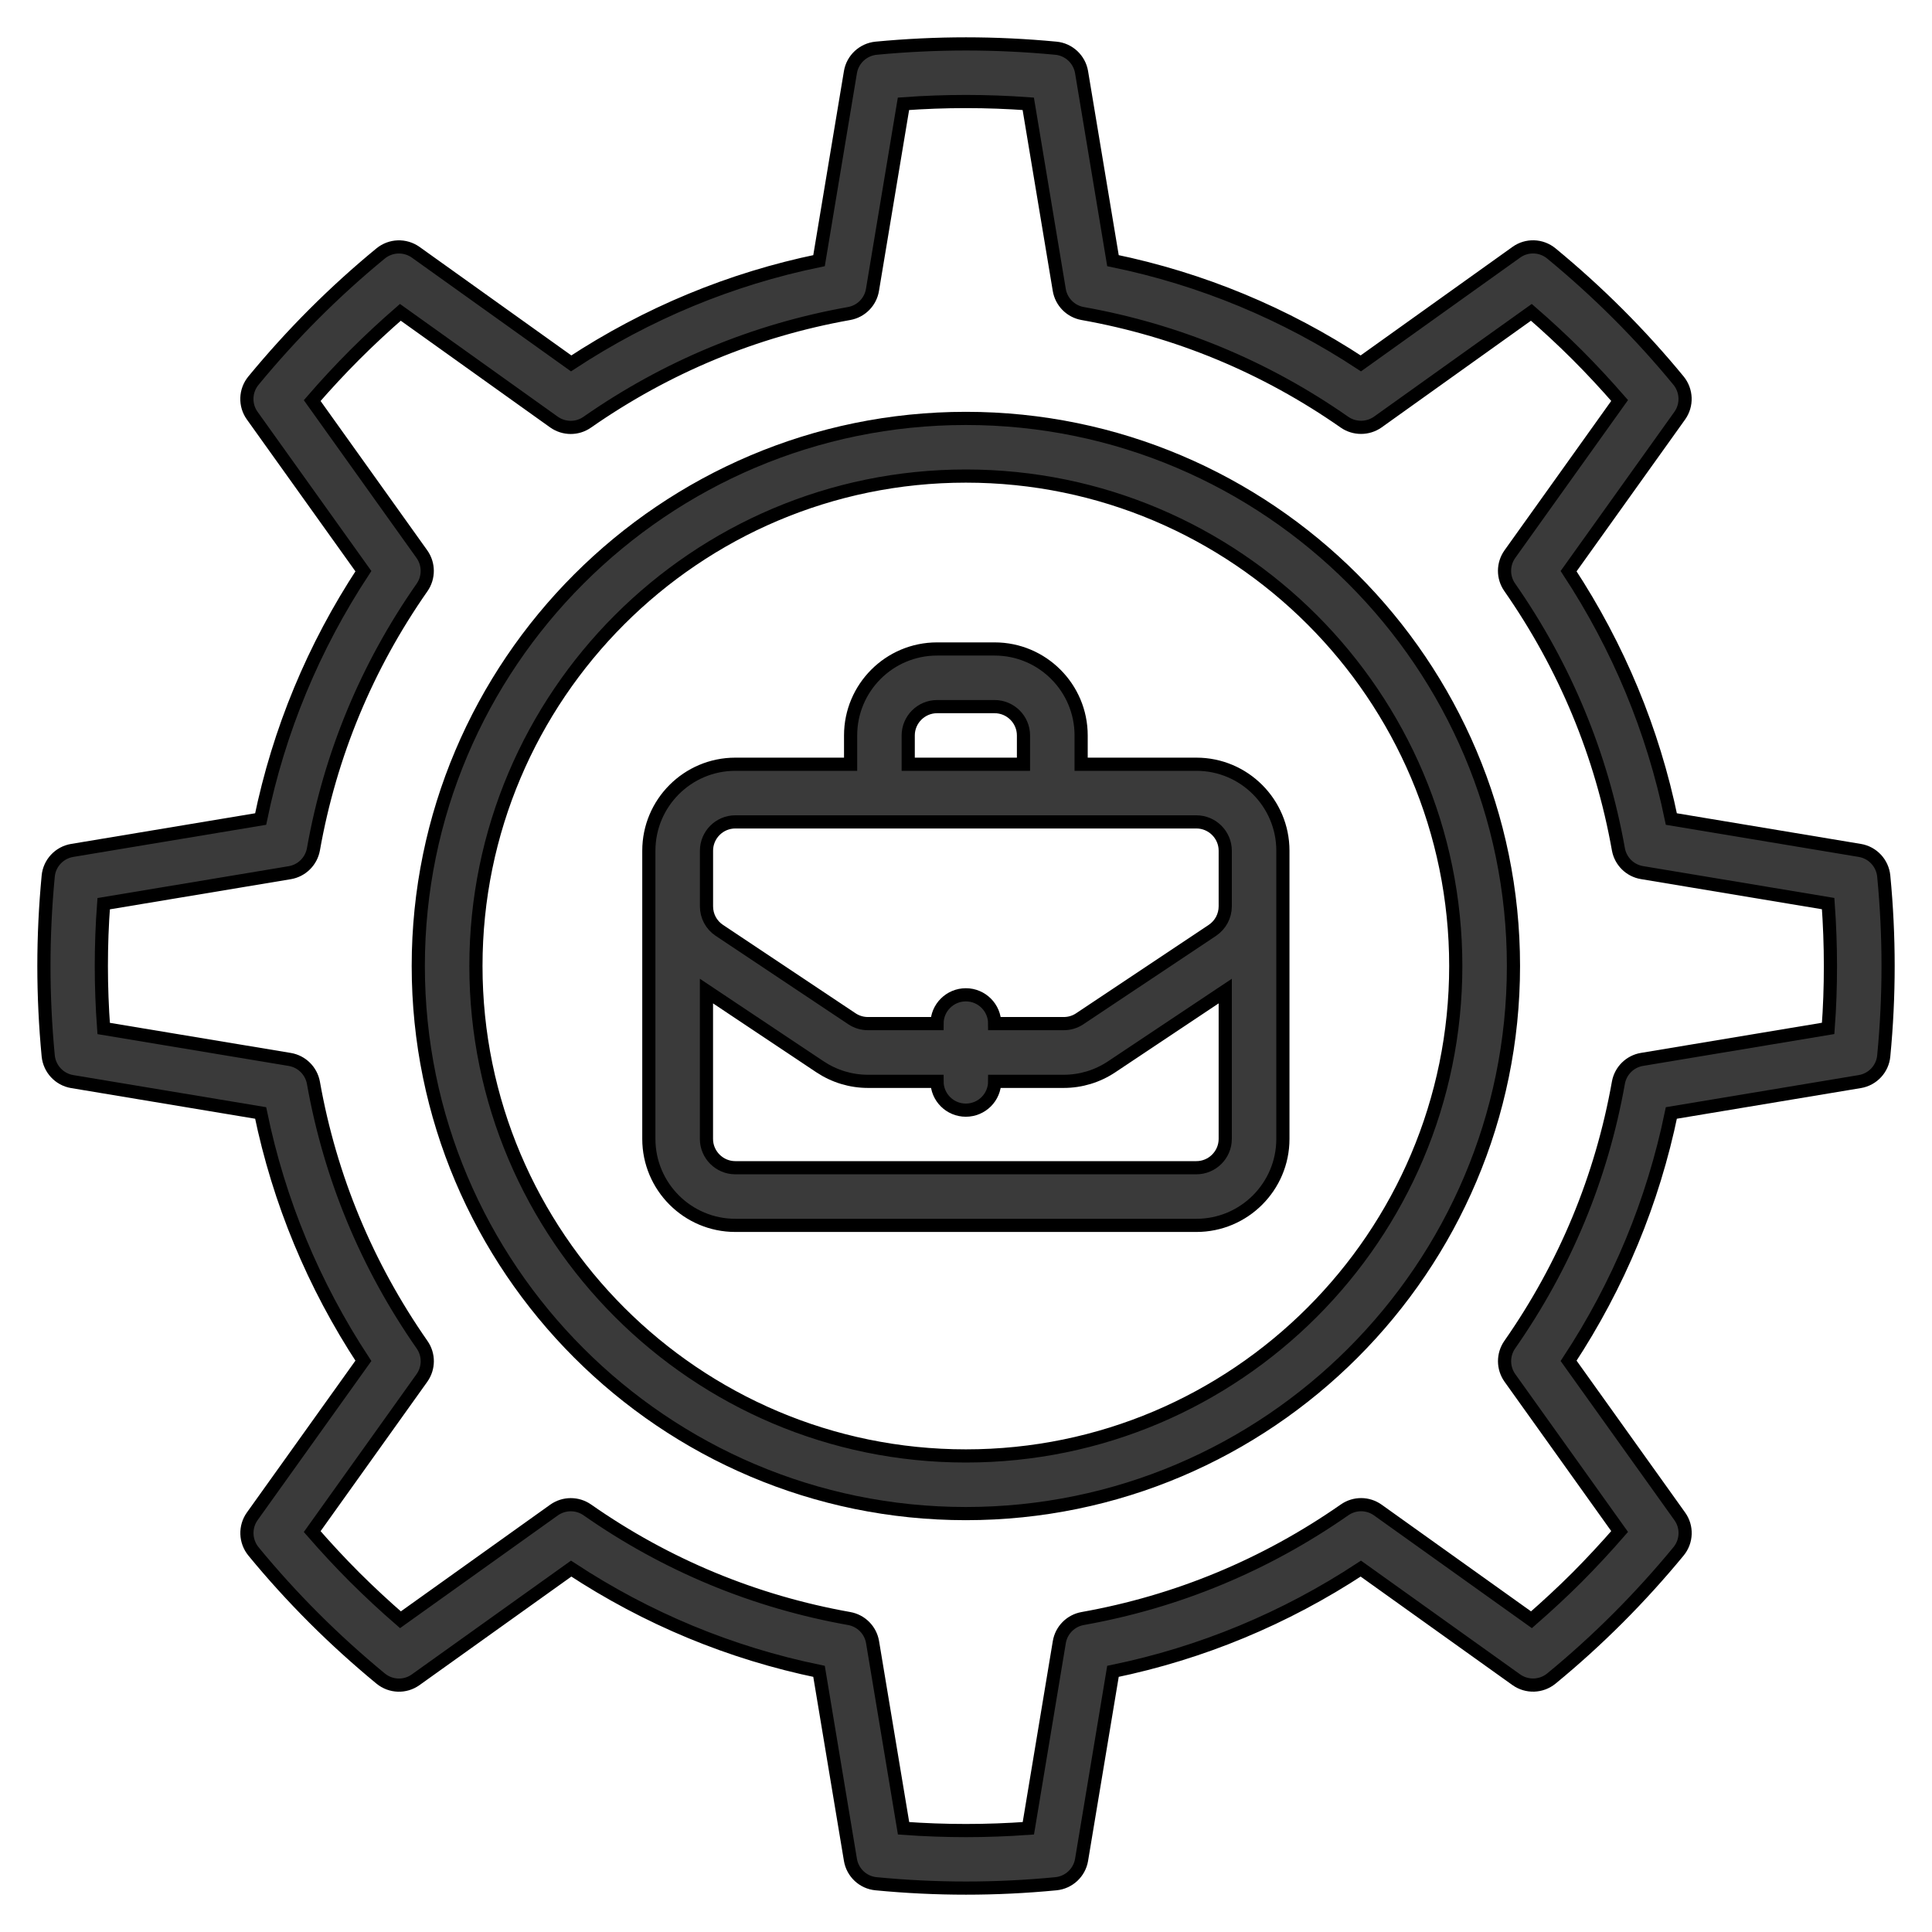
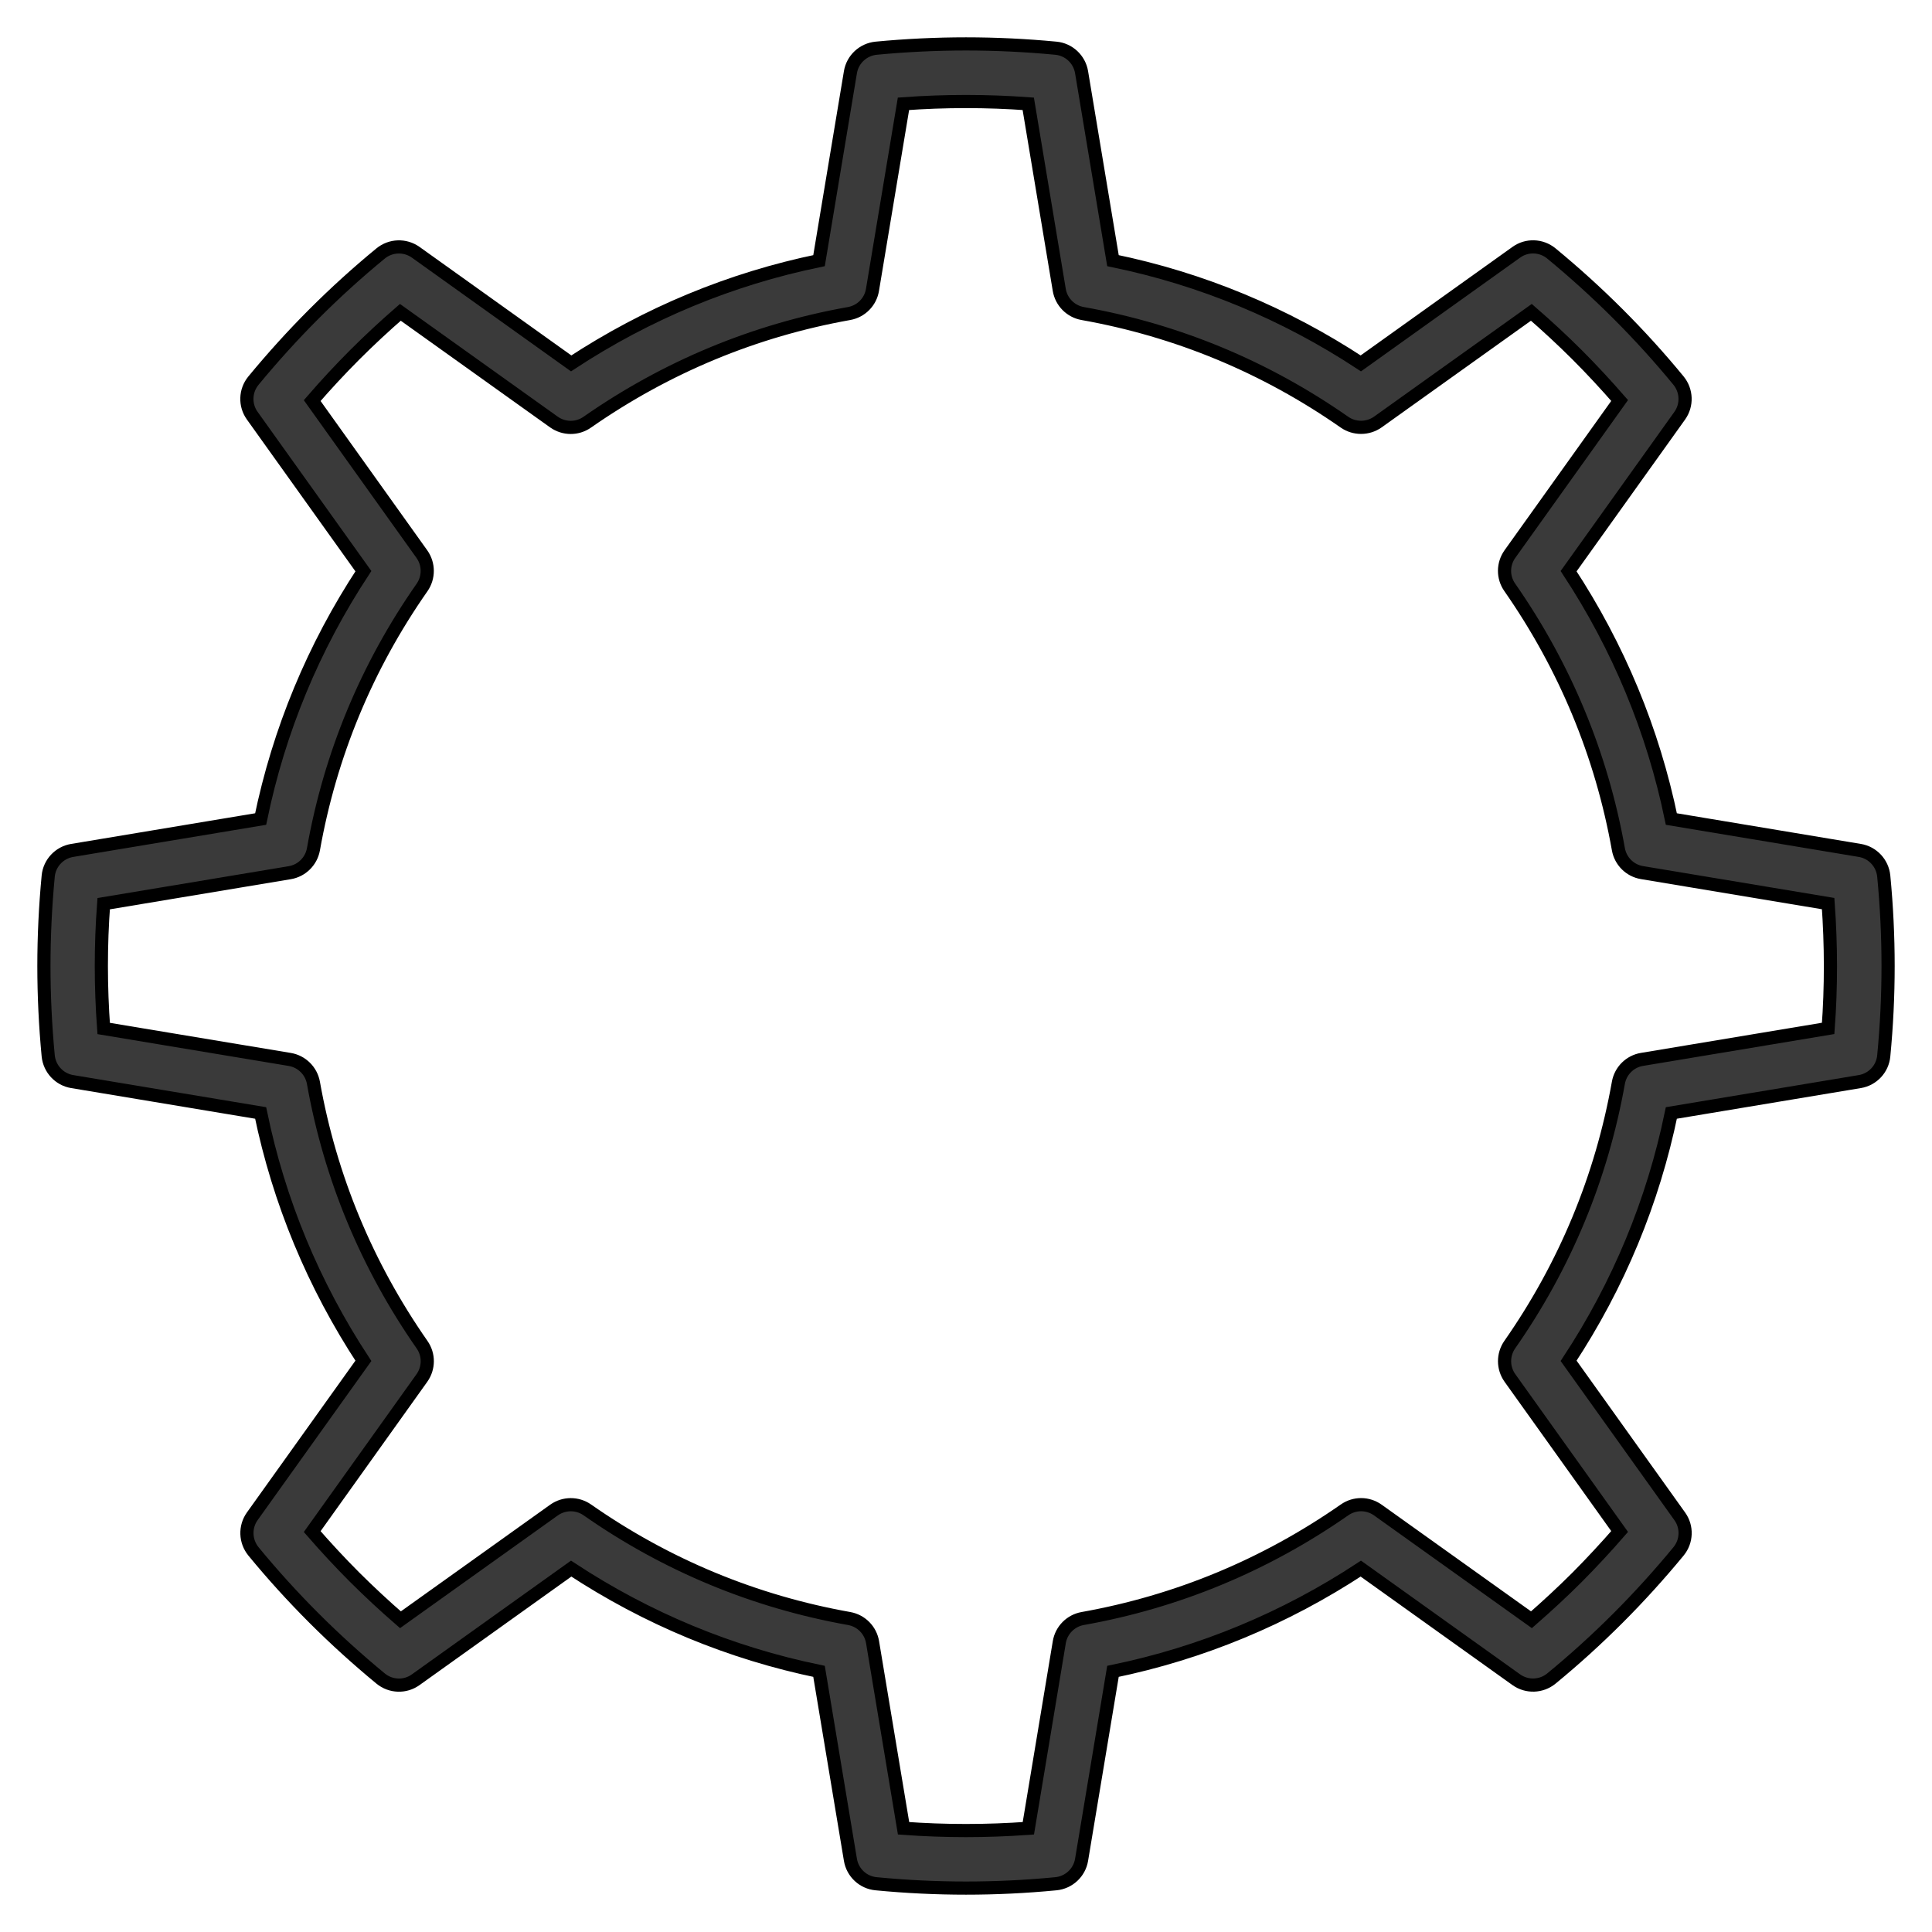
<svg xmlns="http://www.w3.org/2000/svg" width="44" height="44" viewBox="0 0 44 44" fill="none">
  <path d="M42.901 19.952C42.872 19.657 42.649 19.417 42.357 19.368L38.064 18.653C37.647 16.633 36.86 14.738 35.724 13.008L38.255 9.467C38.427 9.226 38.415 8.899 38.228 8.669C37.795 8.141 37.331 7.631 36.85 7.15C36.371 6.671 35.859 6.207 35.331 5.772C35.101 5.583 34.773 5.572 34.533 5.745L30.992 8.276C29.263 7.139 27.369 6.353 25.347 5.936L24.632 1.643C24.583 1.351 24.343 1.126 24.048 1.098C23.365 1.033 22.676 1 22 1C21.324 1 20.635 1.033 19.952 1.098C19.657 1.128 19.417 1.351 19.368 1.643L18.653 5.936C16.633 6.353 14.738 7.14 13.008 8.276L9.467 5.745C9.224 5.573 8.898 5.585 8.669 5.772C8.141 6.205 7.631 6.669 7.15 7.15C6.671 7.629 6.207 8.141 5.772 8.669C5.583 8.899 5.572 9.227 5.745 9.467L8.276 13.008C7.139 14.737 6.353 16.631 5.936 18.653L1.643 19.368C1.351 19.417 1.126 19.657 1.098 19.952C1.033 20.635 1 21.324 1 22C1 22.676 1.033 23.365 1.098 24.048C1.128 24.343 1.351 24.583 1.643 24.632L5.936 25.347C6.353 27.367 7.14 29.262 8.276 30.992L5.745 34.533C5.573 34.774 5.585 35.101 5.772 35.331C6.205 35.859 6.669 36.369 7.15 36.85C7.629 37.329 8.141 37.793 8.669 38.228C8.899 38.417 9.227 38.428 9.467 38.255L13.008 35.724C14.737 36.861 16.631 37.647 18.653 38.064L19.368 42.357C19.417 42.649 19.657 42.874 19.952 42.901C20.635 42.967 21.324 43 22 43C22.676 43 23.365 42.967 24.048 42.901C24.343 42.872 24.583 42.649 24.632 42.357L25.347 38.064C27.367 37.647 29.262 36.86 30.992 35.724L34.533 38.255C34.776 38.427 35.102 38.415 35.331 38.228C35.859 37.795 36.369 37.331 36.85 36.85C37.329 36.371 37.793 35.859 38.228 35.331C38.417 35.101 38.428 34.773 38.255 34.533L35.724 30.992C36.861 29.263 37.647 27.369 38.064 25.347L42.357 24.632C42.649 24.583 42.874 24.343 42.901 24.048C42.967 23.365 43 22.676 43 22C43 21.324 42.967 20.635 42.901 19.952ZM41.635 23.421L37.396 24.127C37.122 24.172 36.907 24.386 36.858 24.658C36.474 26.814 35.644 28.819 34.384 30.623C34.225 30.851 34.226 31.154 34.387 31.381L36.886 34.879C36.574 35.238 36.249 35.588 35.918 35.921C35.585 36.254 35.235 36.577 34.878 36.889L31.379 34.39C31.153 34.229 30.851 34.226 30.621 34.387C28.818 35.644 26.811 36.477 24.657 36.861C24.384 36.91 24.171 37.125 24.125 37.399L23.42 41.638C22.468 41.707 21.528 41.707 20.578 41.638L19.872 37.399C19.826 37.125 19.613 36.91 19.34 36.861C17.184 36.477 15.179 35.647 13.376 34.387C13.148 34.228 12.845 34.229 12.618 34.39L9.12 36.889C8.76 36.577 8.411 36.252 8.078 35.921C7.745 35.588 7.421 35.238 7.11 34.881L9.609 31.382C9.769 31.156 9.773 30.854 9.612 30.624C8.355 28.821 7.521 26.814 7.138 24.66C7.088 24.387 6.873 24.174 6.599 24.128L2.361 23.423C2.326 22.947 2.308 22.471 2.308 22.002C2.308 21.532 2.325 21.056 2.361 20.581L6.599 19.875C6.873 19.829 7.088 19.616 7.138 19.343C7.521 17.187 8.352 15.182 9.612 13.379C9.771 13.151 9.769 12.847 9.609 12.621L7.11 9.123C7.421 8.763 7.746 8.414 8.078 8.081C8.411 7.748 8.76 7.424 9.118 7.113L12.616 9.612C12.843 9.772 13.145 9.776 13.374 9.615C15.178 8.358 17.184 7.524 19.339 7.14C19.611 7.091 19.825 6.876 19.87 6.602L20.576 2.364C21.528 2.295 22.468 2.295 23.418 2.364L24.124 6.602C24.17 6.876 24.383 7.091 24.655 7.14C26.811 7.524 28.816 8.355 30.62 9.615C30.846 9.772 31.151 9.772 31.378 9.612L34.876 7.113C35.235 7.424 35.585 7.749 35.918 8.081C36.251 8.414 36.574 8.763 36.886 9.121L34.387 12.619C34.226 12.846 34.223 13.148 34.384 13.377C35.641 15.181 36.474 17.188 36.858 19.342C36.907 19.614 37.122 19.828 37.396 19.873L41.635 20.579C41.669 21.055 41.687 21.531 41.687 22C41.687 22.469 41.671 22.945 41.635 23.421Z" fill="#3A3A3A" stroke="black" stroke-width="0.3" />
-   <path d="M21.997 9.529C15.122 9.529 9.526 15.124 9.526 22C9.526 28.876 15.121 34.471 21.997 34.471C28.872 34.471 34.468 28.876 34.468 22C34.468 15.124 28.872 9.529 21.997 9.529ZM21.997 33.158C15.845 33.158 10.839 28.153 10.839 22C10.839 15.847 15.844 10.842 21.997 10.842C28.15 10.842 33.154 15.847 33.154 22C33.154 28.153 28.15 33.158 21.997 33.158Z" fill="#3A3A3A" stroke="black" stroke-width="0.3" />
-   <path d="M27.248 17.405H24.622V16.749C24.622 15.663 23.739 14.78 22.653 14.78H21.34C20.254 14.78 19.372 15.663 19.372 16.749V17.405H16.746C15.66 17.405 14.777 18.288 14.777 19.374V25.938C14.777 27.024 15.66 27.907 16.746 27.907H27.248C28.334 27.907 29.217 27.024 29.217 25.938V19.374C29.217 18.288 28.334 17.405 27.248 17.405ZM20.684 16.749C20.684 16.388 20.98 16.093 21.34 16.093H22.653C23.014 16.093 23.309 16.388 23.309 16.749V17.405H20.684V16.749ZM16.09 19.374C16.09 19.013 16.385 18.718 16.746 18.718H27.247C27.608 18.718 27.904 19.013 27.904 19.374V20.641C27.904 20.861 27.795 21.064 27.612 21.188L24.589 23.203C24.481 23.275 24.356 23.312 24.225 23.312H22.653C22.653 22.95 22.359 22.656 21.997 22.656C21.634 22.656 21.34 22.95 21.34 23.312H19.768C19.639 23.312 19.512 23.275 19.404 23.203L16.382 21.188C16.198 21.066 16.09 20.861 16.09 20.641V19.374ZM27.247 26.594H16.746C16.385 26.594 16.089 26.299 16.089 25.938V22.571L18.675 24.296C19 24.512 19.378 24.627 19.768 24.627H21.34C21.34 24.99 21.634 25.283 21.996 25.283C22.359 25.283 22.653 24.99 22.653 24.627H24.225C24.615 24.627 24.993 24.512 25.317 24.296L27.904 22.571V25.938C27.904 26.299 27.608 26.594 27.247 26.594Z" fill="#3A3A3A" stroke="black" stroke-width="0.3" />
</svg>